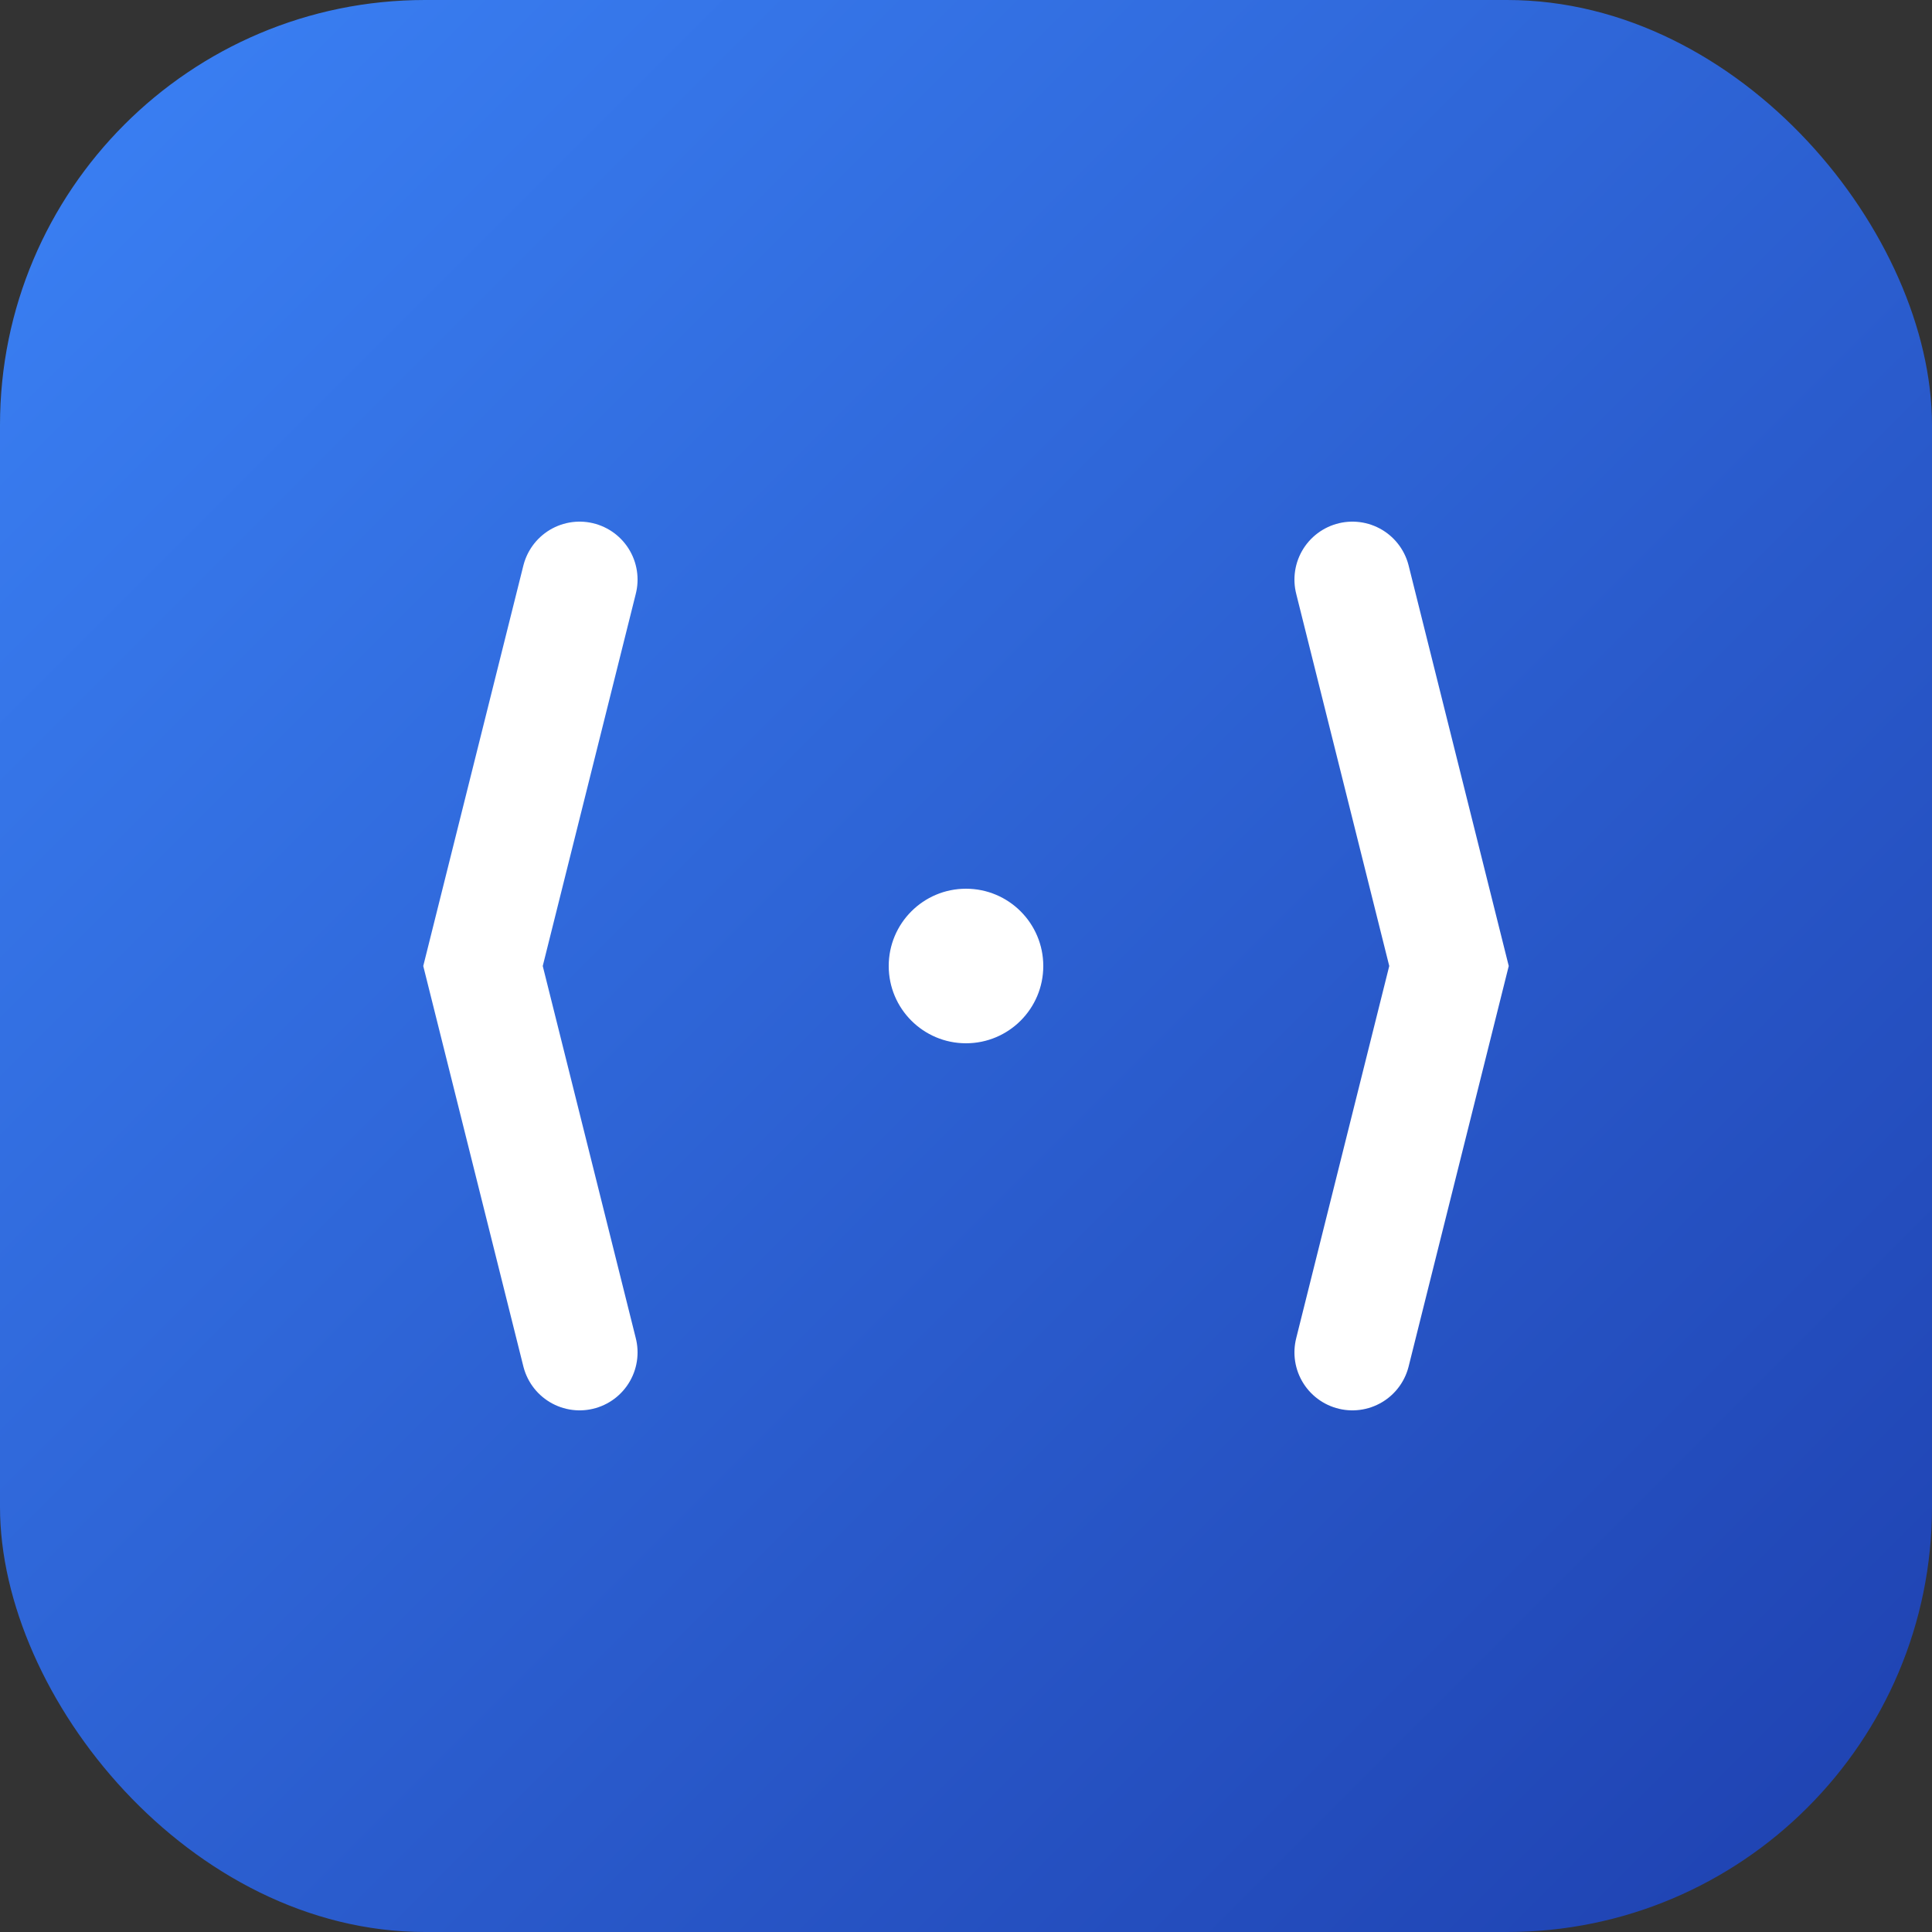
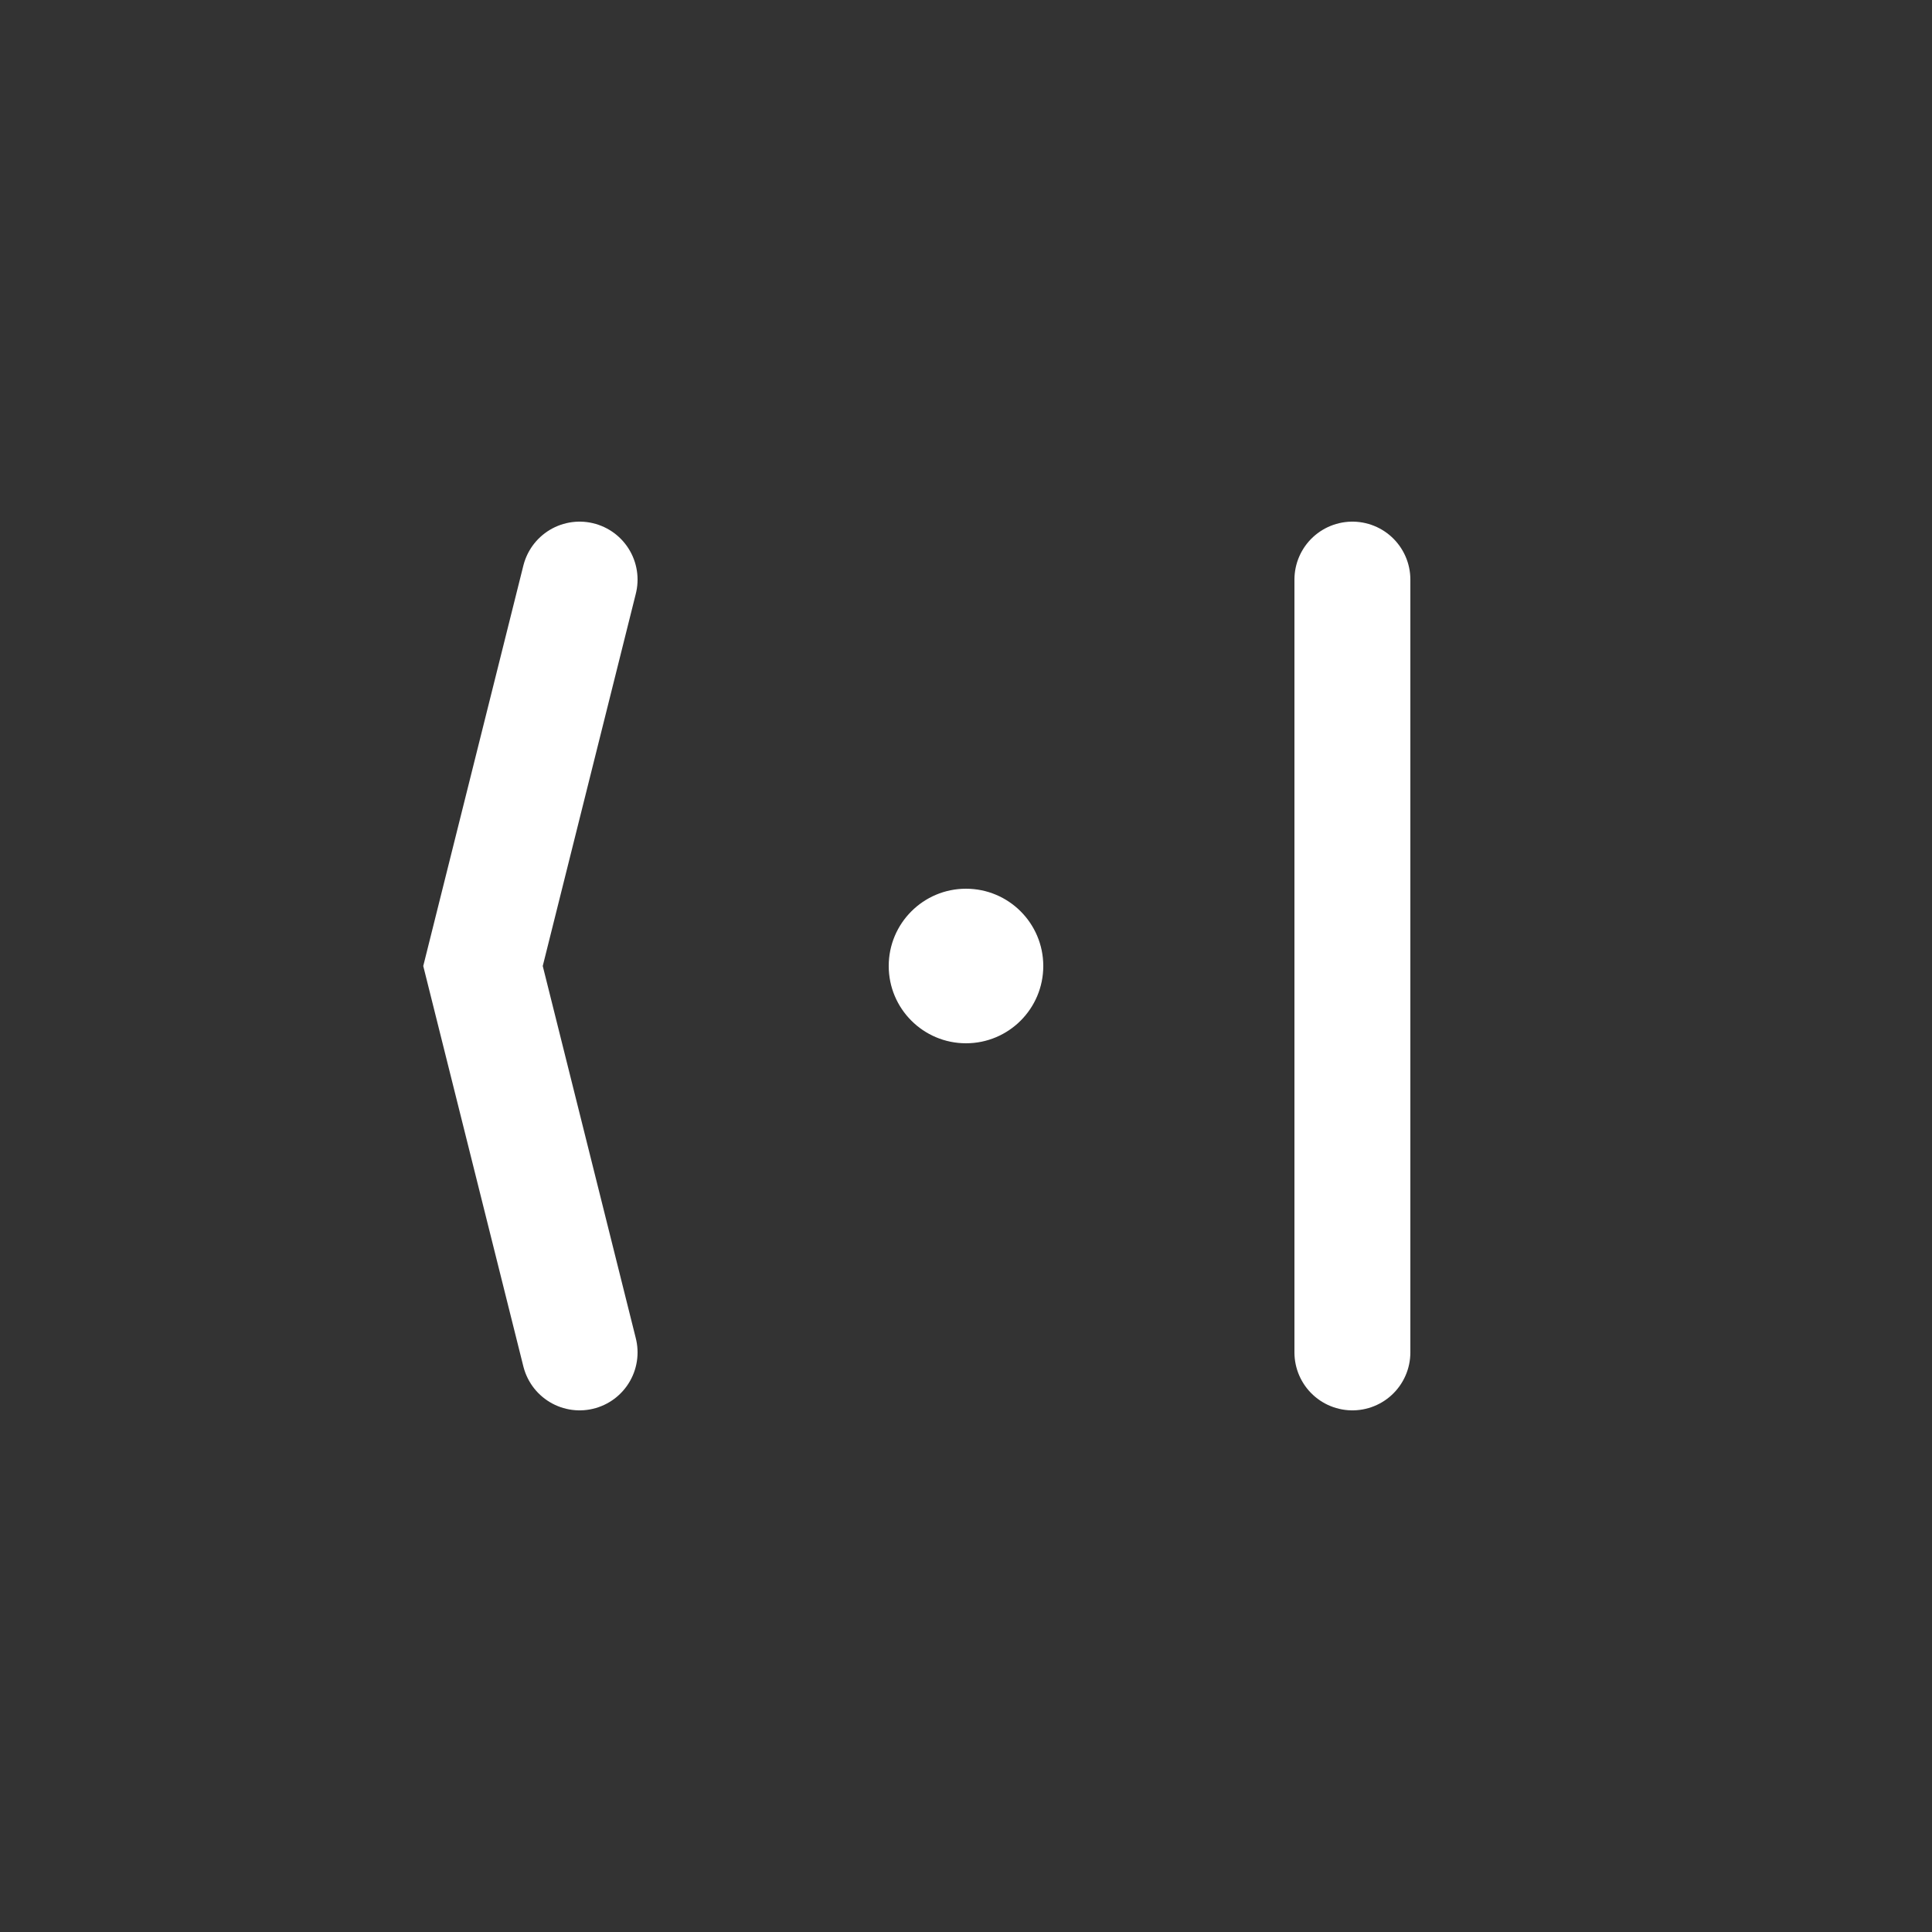
<svg xmlns="http://www.w3.org/2000/svg" viewBox="0 0 100 100">
  <rect x="0" y="0" width="100" height="100" fill="#333333" stroke="none" />
  <defs>
    <linearGradient id="grad" x1="0%" y1="0%" x2="100%" y2="100%">
      <stop offset="0%" style="stop-color:#3b82f6;stop-opacity:1" />
      <stop offset="100%" style="stop-color:#1e40af;stop-opacity:1" />
    </linearGradient>
  </defs>
-   <rect width="100" height="100" rx="22" fill="url(#grad)" />
-   <path d="M 30 30 L 25 50 L 30 70 M 70 30 L 75 50 L 70 70" stroke="white" stroke-width="6" stroke-linecap="round" fill="none" />
+   <path d="M 30 30 L 25 50 L 30 70 M 70 30 L 70 70" stroke="white" stroke-width="6" stroke-linecap="round" fill="none" />
  <circle cx="50" cy="50" r="4" fill="white" />
</svg>